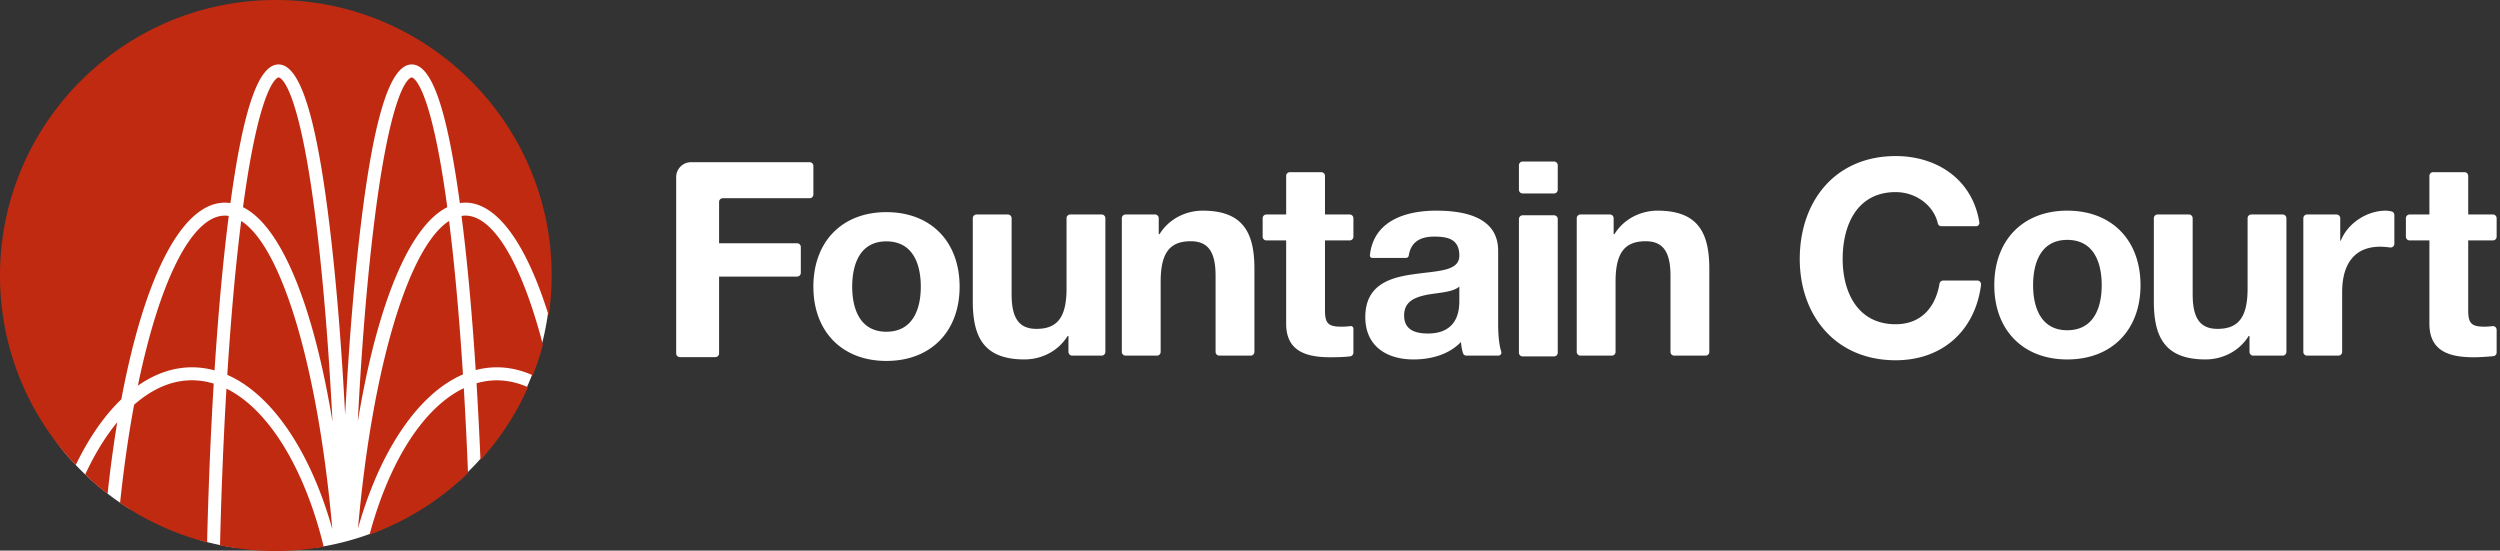
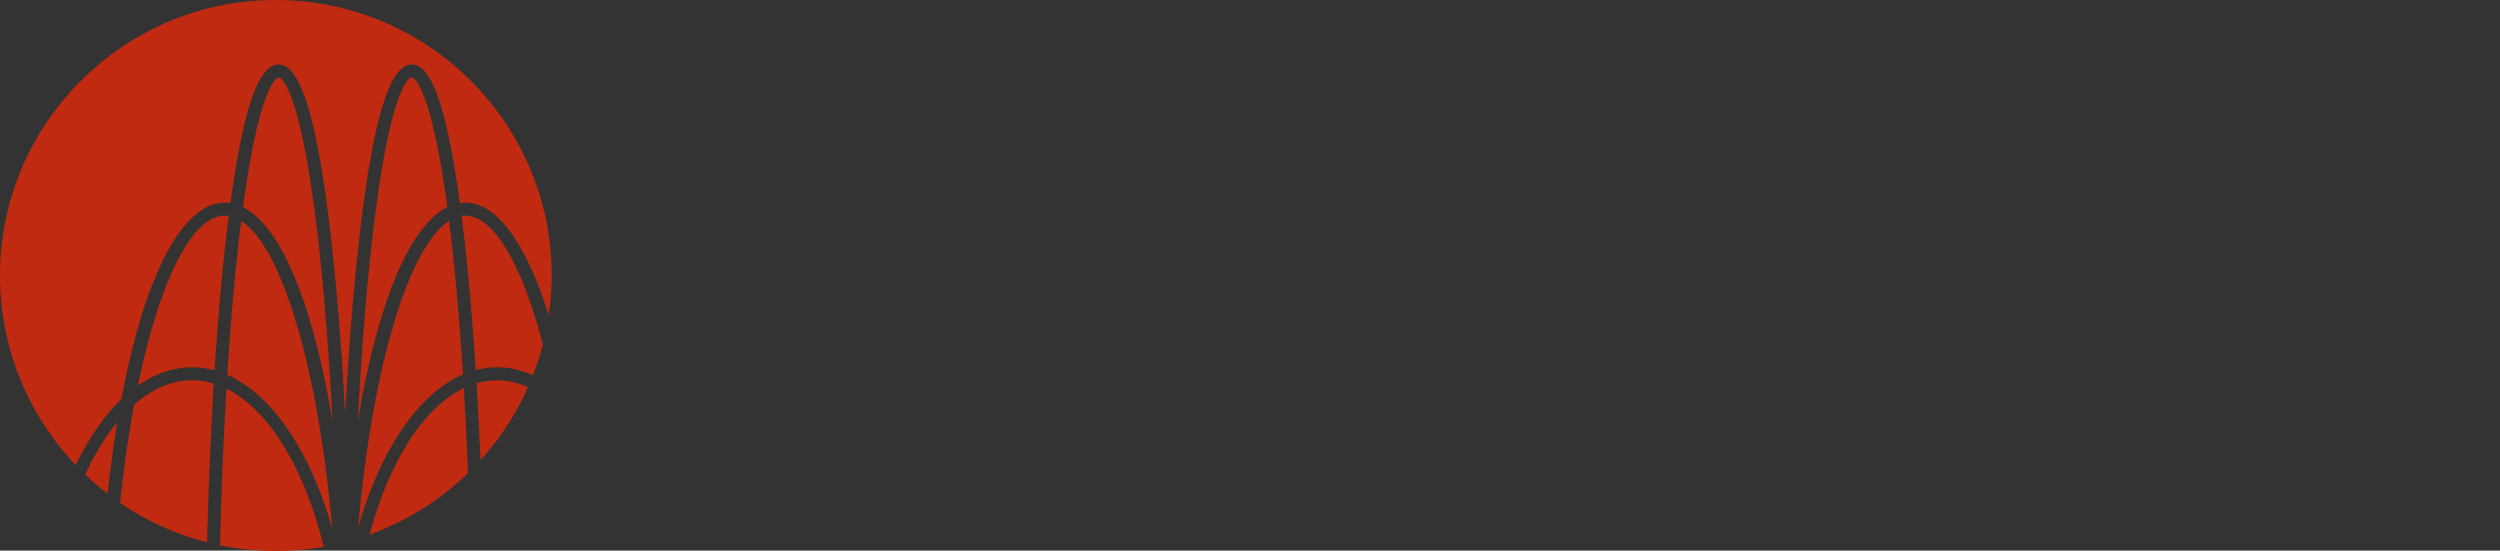
<svg xmlns="http://www.w3.org/2000/svg" width="336" height="74">
  <rect width="100%" height="100%" fill="#333333" stroke="none" />
  <g fill="none" fill-rule="evenodd">
    <g>
-       <path d="M37 73c1.912 0 3.79.855 5.624.575a36.737 36.737 0 0 0 8.226-2.254c2.347-.949 3.575-3.13 5.654-4.517 1.637-1.092 4.182-1.311 5.621-2.643a37.227 37.227 0 0 0 3.129-3.27c1.2-1.418 1.295-3.927 2.274-5.516.758-1.23 2.446-1.51 3.058-2.83A36.861 36.861 0 0 0 74 37C74 16.565 57.435 2 37 2S2 16.565 2 37c0 9.384 1.493 17.952 7.25 24.474a37.19 37.19 0 0 0 7.873 6.739c1.517.968 2.109-.172 3.766.57 1.723.772 4.516 3.416 6.366 3.92 1.41.384 2.854.687 4.325.903 1.77.26 3.579-.606 5.42-.606z" fill="#FFF" />
      <path d="M60.115 27.847c-5.074 2.519-9.399 12.92-12.025 28.793.437-8.574 1.037-16.353 1.785-23.166 2.509-22.805 5.345-23.067 5.465-23.067.024 0 2.453.2 4.775 17.44zM29.572 73.292a37.314 37.314 0 0 0 13.937.198c-2.57-10.573-7.438-18.48-13.074-21.256-.394 6.6-.684 13.682-.863 21.058zM42.9 33.474c-2.508-22.805-5.342-23.067-5.463-23.067-.024 0-2.452.2-4.777 17.44 5.073 2.518 9.398 12.918 12.025 28.794-.436-8.57-1.036-16.349-1.785-23.167zM14.46 66.371a173.98 173.98 0 0 1 1.298-9.623c-1.59 1.926-3.037 4.286-4.307 7.03.973.931 1.983 1.802 3.01 2.593zM37.072 0C16.63 0 0 16.611 0 37.03c0 9.527 3.613 18.563 10.178 25.472 1.762-3.65 3.823-6.622 6.129-8.836 3.162-16.797 8.236-26.431 13.924-26.431.231 0 .475.02.738.063 1.732-12.713 3.789-18.636 6.467-18.636 3.063 0 5.35 7.824 7.198 24.621.73 6.634 1.318 14.179 1.754 22.472.437-8.3 1.026-15.845 1.755-22.472 1.845-16.797 4.133-24.621 7.197-24.621 2.677 0 4.731 5.923 6.465 18.636.26-.042.504-.063.74-.063 4.195 0 8.16 5.382 11.202 15.178.263-1.796.398-3.604.398-5.384C74.144 16.611 57.514 0 37.072 0zm-4.654 29.697a250.672 250.672 0 0 0-.446 3.777c-.552 5.034-1.032 10.722-1.424 16.908 5.986 2.61 11.18 10.273 14.114 20.724-1.882-21.462-6.72-37.878-12.244-41.409zm30.127-.72c-.163 0-.333.016-.516.048.195 1.528.362 2.924.508 4.258.54 4.912 1.01 10.446 1.397 16.453.943-.246 1.903-.37 2.856-.37 1.618 0 3.24.363 4.827 1.08.194-.5.68-1.865.714-1.97.234-.714.448-1.438.632-2.153-2.876-11.025-6.674-17.345-10.418-17.345zM18.53 51.836c3.288-2.307 6.818-3.012 10.305-2.056.39-6.032.86-11.58 1.402-16.496.15-1.365.317-2.76.508-4.258a3.066 3.066 0 0 0-.514-.046c-4.38-.001-8.743 8.533-11.701 22.856zm41.826-22.137c-5.502 3.525-10.351 19.922-12.239 41.31C51.055 60.53 56.26 52.87 62.222 50.323c-.392-6.163-.87-11.832-1.422-16.849-.143-1.3-.289-2.538-.444-3.776zm-42.332 24.7c-.76 4.084-1.393 8.52-1.885 13.186a36.77 36.77 0 0 0 11.695 5.306c.184-7.48.484-14.656.89-21.332-3.66-1.116-7.309-.143-10.7 2.84zm46.551 7.445a36.919 36.919 0 0 0 6.387-9.798c-2.268-1.02-4.615-1.2-6.916-.534.204 3.347.382 6.82.53 10.332zm-14.907 10.01a37.36 37.36 0 0 0 13.231-8.27 561.893 561.893 0 0 0-.562-11.413c-5.386 2.587-9.984 9.73-12.669 19.682z" fill="#C02A11" fill-rule="nonzero" />
    </g>
-     <path d="M254.78 25.819c-5.179 0-7.126 4.402-7.126 8.988 0 4.366 1.947 8.77 7.126 8.77 3.332 0 5.286-2.162 5.864-5.307l.025-.144a.5.5 0 0 1 .49-.42h4.597a.5.5 0 0 1 .497.56l-.023.181c-.851 6.105-5.267 9.972-11.45 9.972-8.117 0-12.893-6.053-12.893-13.612 0-7.778 4.776-13.831 12.893-13.831 5.603 0 10.339 3.184 11.244 8.916a.444.444 0 0 1-.438.513h-4.658a.5.5 0 0 1-.49-.394 2.85 2.85 0 0 0-.017-.075c-.583-2.37-2.95-4.117-5.641-4.117zm23.06 2.494c5.987 0 9.845 3.963 9.845 10.018 0 6.017-3.858 9.978-9.845 9.978-5.951 0-9.807-3.961-9.807-9.978 0-6.055 3.857-10.018 9.807-10.018zm0 16.072c3.564 0 4.63-3.046 4.63-6.054 0-3.045-1.066-6.09-4.63-6.09-3.527 0-4.591 3.045-4.591 6.09 0 3.007 1.064 6.054 4.591 6.054zm24.493 2.91v-2.14h-.11c-1.322 2.127-3.6 3.153-5.804 3.153-5.546 0-6.942-3.118-6.942-7.815V29.328a.5.5 0 0 1 .5-.5h4.217a.5.5 0 0 1 .5.5V39.54c0 3.119.917 4.659 3.343 4.659 2.828 0 4.04-1.578 4.04-5.43v-9.442a.5.5 0 0 1 .5-.5h4.217a.5.5 0 0 1 .5.5v17.968a.5.5 0 0 1-.5.5h-3.96a.5.5 0 0 1-.5-.5zm12.195-17.967v3.022h.073c.956-2.386 3.527-4.037 6.061-4.037.177 0 .424.032.74.096a.5.5 0 0 1 .399.49v3.868a.5.5 0 0 1-.564.495c-.557-.07-.993-.106-1.31-.106-3.82 0-5.142 2.751-5.142 6.09v8.05a.5.5 0 0 1-.5.5h-4.217a.5.5 0 0 1-.5-.5V29.328a.5.5 0 0 1 .5-.5h3.96a.5.5 0 0 1 .5.5zm21.02 0v2.484a.5.5 0 0 1-.5.5h-3.32v9.393c0 1.762.44 2.202 2.204 2.202.265 0 .619-.025 1.061-.076a.5.5 0 0 1 .555.499v3.045a.5.5 0 0 1-.456.5c-1.123.094-1.987.142-2.593.142-3.195 0-5.987-.734-5.987-4.513V32.312h-2.66a.5.5 0 0 1-.5-.5v-2.484a.5.5 0 0 1 .5-.5h2.66V23.64a.5.5 0 0 1 .5-.5h4.216a.5.5 0 0 1 .5.5v5.187h3.32a.5.5 0 0 1 .5.5zm-226.23-7.029v3.843a.5.5 0 0 1-.5.5H97.145a.5.5 0 0 0-.5.5v5.554h10.484a.5.5 0 0 1 .5.5v3.476a.5.5 0 0 1-.5.5H96.645v10.324a.5.5 0 0 1-.5.5h-4.767a.5.5 0 0 1-.5-.5V23.799a2 2 0 0 1 2-2h15.94a.5.5 0 0 1 .5.5zm9.808 6.214c5.988 0 9.845 3.963 9.845 10.018 0 6.016-3.857 9.978-9.845 9.978-5.951 0-9.808-3.962-9.808-9.978 0-6.055 3.857-10.018 9.808-10.018zm0 16.072c3.563 0 4.629-3.046 4.629-6.054 0-3.046-1.066-6.091-4.629-6.091-3.527 0-4.591 3.045-4.591 6.09 0 3.008 1.065 6.055 4.591 6.055zm24.475 2.71v-2.14h-.11c-1.323 2.127-3.601 3.153-5.804 3.153-5.547 0-6.943-3.118-6.943-7.815V29.328a.5.5 0 0 1 .5-.5h4.216a.5.5 0 0 1 .5.5V39.54c0 3.119.919 4.659 3.343 4.659 2.829 0 4.041-1.578 4.041-5.43v-9.443a.5.5 0 0 1 .5-.5h4.217a.5.5 0 0 1 .5.5v17.969a.5.5 0 0 1-.5.5h-3.96a.5.5 0 0 1-.5-.5zm12.133-17.967v2.141h.11c1.323-2.128 3.601-3.156 5.804-3.156 5.548 0 6.945 3.12 6.945 7.816v11.167a.5.5 0 0 1-.5.5h-4.218a.5.5 0 0 1-.5-.5V37.083c0-3.119-.917-4.66-3.341-4.66-2.83 0-4.041 1.577-4.041 5.43v9.444a.5.5 0 0 1-.5.5h-4.219a.5.5 0 0 1-.5-.5v-17.97a.5.5 0 0 1 .5-.5h3.96a.5.5 0 0 1 .5.5zm26.165 0v2.484a.5.5 0 0 1-.5.5h-3.321v9.393c0 1.762.44 2.202 2.204 2.202.42 0 .817-.021 1.226-.08a.342.342 0 0 1 .39.34V47.4a.5.5 0 0 1-.438.494 7.122 7.122 0 0 1-.106.013c-.779.085-1.678.109-2.504.109-3.195 0-5.99-.734-5.99-4.513V32.312h-2.659a.5.5 0 0 1-.5-.5v-2.484a.5.5 0 0 1 .5-.5h2.66V23.64a.5.5 0 0 1 .5-.5h4.217a.5.5 0 0 1 .5.5v5.187h3.32a.5.5 0 0 1 .5.5zm11.116-1.015c3.782 0 8.338.845 8.338 5.394v9.87c0 1.392.118 2.783.416 3.673a.414.414 0 0 1-.393.546h-4.286a.491.491 0 0 1-.474-.36 7.1 7.1 0 0 1-.26-1.475c-1.653 1.725-4.076 2.348-6.391 2.348-3.6 0-6.468-1.797-6.468-5.687 0-4.292 3.234-5.319 6.468-5.759 3.195-.477 6.17-.368 6.17-2.495 0-2.237-1.543-2.568-3.38-2.568-1.879 0-3.131.724-3.414 2.544a.375.375 0 0 1-.37.318h-4.545a.312.312 0 0 1-.31-.344c.475-4.606 4.74-6.005 8.899-6.005zM191.8 39.614c-1.615.33-3.086.88-3.086 2.788 0 1.946 1.507 2.423 3.195 2.423 4.08 0 4.225-3.23 4.225-4.366v-1.945c-.88.77-2.717.808-4.334 1.1zm17.061-13.613h-4.217a.5.5 0 0 1-.5-.5V22.21a.5.5 0 0 1 .5-.5h4.217a.5.5 0 0 1 .5.5v3.292a.5.5 0 0 1-.5.5zm-4.217 2.935h4.217a.5.5 0 0 1 .5.5v17.968a.5.5 0 0 1-.5.5h-4.217a.5.5 0 0 1-.5-.5V29.436a.5.5 0 0 1 .5-.5zm12.229.392v2.141h.11c1.322-2.128 3.601-3.156 5.804-3.156 5.548 0 6.944 3.12 6.944 7.816v11.167a.5.5 0 0 1-.5.5h-4.217a.5.5 0 0 1-.5-.5V37.083c0-3.119-.917-4.66-3.341-4.66-2.83 0-4.042 1.577-4.042 5.43v9.444a.5.5 0 0 1-.5.5h-4.217a.5.5 0 0 1-.5-.5v-17.97a.5.5 0 0 1 .5-.5h3.959a.5.5 0 0 1 .5.5z" fill="#FFF" fill-rule="nonzero" />
  </g>
</svg>